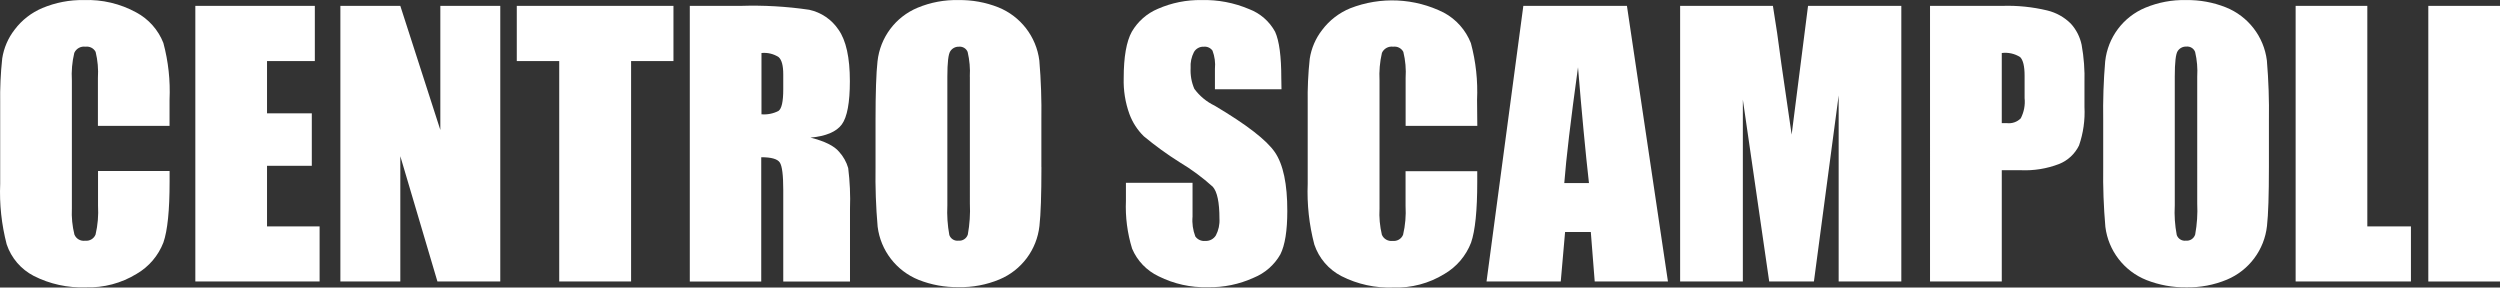
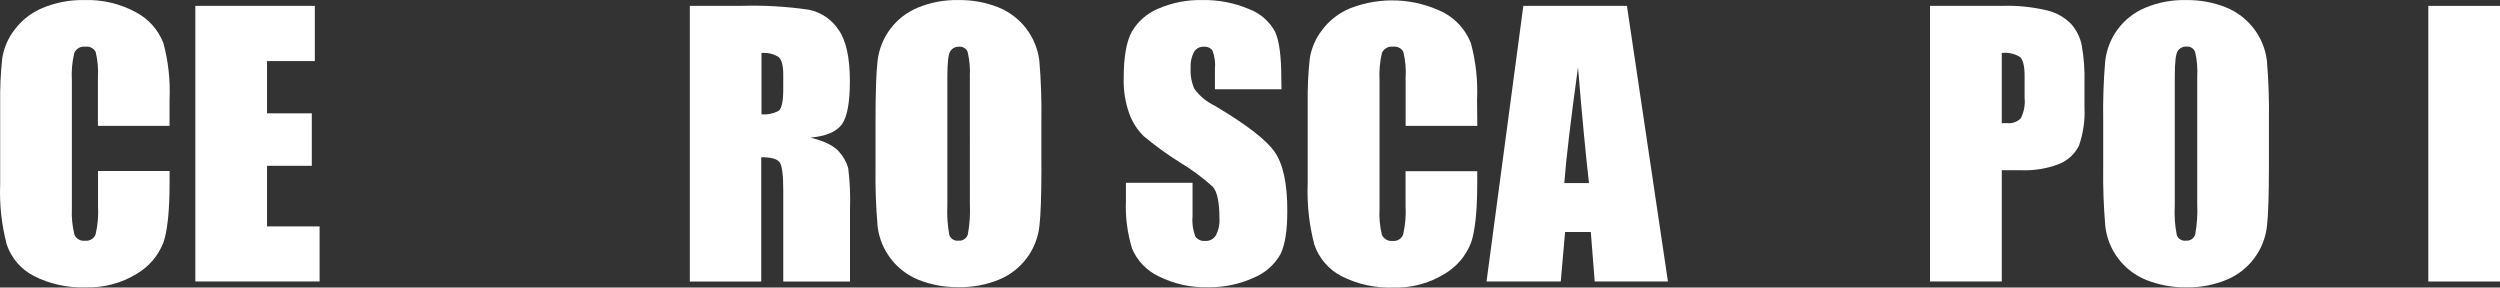
<svg xmlns="http://www.w3.org/2000/svg" id="a" viewBox="0 0 404.18 46.49">
  <rect x="0" y="0" width="404.18" height="46.49" fill="#333333" stroke="none" />
  <defs>
    <style>.b{fill:#fff;}</style>
  </defs>
  <path class="b" d="M27.42,20.35H15.83v-7.74c.09-1.42-.03-2.84-.37-4.22-.31-.6-.97-.93-1.64-.84-.76-.11-1.5,.3-1.81,1-.35,1.46-.48,2.96-.39,4.46v20.7c-.07,1.42,.07,2.83,.41,4.21,.28,.69,.99,1.1,1.73,1,.72,.08,1.42-.32,1.69-1,.36-1.53,.49-3.1,.4-4.67v-5.6h11.57v1.74c0,4.61-.33,7.88-1,9.81-.82,2.13-2.34,3.92-4.32,5.07-2.47,1.52-5.34,2.28-8.24,2.18-2.91,.11-5.8-.52-8.4-1.84-2.07-1.07-3.64-2.9-4.38-5.11C.25,36.3-.11,33,.03,29.69v-13c-.04-2.42,.07-4.84,.33-7.25,.26-1.69,.95-3.29,2-4.64,1.16-1.55,2.72-2.76,4.51-3.51C8.98,.41,11.26-.03,13.55,.01c2.96-.11,5.89,.58,8.48,2,2,1.07,3.55,2.82,4.38,4.93,.81,3,1.14,6.1,1,9.2v4.21Z" />
  <path class="b" d="M31.58,.95h19.32V9.87h-7.73v8.45h7.24v8.48h-7.24v9.8h8.5v8.91H31.58V.95Z" />
-   <path class="b" d="M80.88,.95V45.51h-10.16l-6-20.26v20.26h-9.69V.95h9.69l6.47,20.06V.95h9.69Z" />
-   <path class="b" d="M108.88,.95V9.87h-6.85V45.51h-11.62V9.87h-6.86V.95h25.33Z" />
  <path class="b" d="M111.52,.95h8.21c3.71-.12,7.43,.09,11.1,.63,1.94,.42,3.64,1.58,4.74,3.23,1.22,1.74,1.83,4.5,1.83,8.3,0,3.47-.43,5.81-1.3,7s-2.56,1.91-5.07,2.14c2.3,.57,3.84,1.34,4.63,2.29,.68,.75,1.19,1.65,1.47,2.63,.27,2.19,.37,4.39,.29,6.59v11.75h-10.79v-14.81c0-2.38-.18-3.86-.56-4.43s-1.36-.85-3-.85v20.09h-11.55V.95Zm11.59,7.62v9.91c.95,.08,1.9-.11,2.74-.54,.52-.35,.78-1.51,.78-3.48v-2.45c0-1.41-.25-2.34-.75-2.78-.82-.53-1.8-.76-2.77-.66Z" />
  <path class="b" d="M168.37,27.01c0,4.48-.11,7.65-.32,9.51-.42,3.85-2.9,7.17-6.48,8.66-2.09,.87-4.34,1.29-6.61,1.24-2.2,.03-4.38-.36-6.43-1.17-3.61-1.45-6.16-4.74-6.64-8.6-.28-3.21-.39-6.42-.34-9.64v-7.59c0-4.48,.11-7.65,.32-9.51,.42-3.85,2.9-7.17,6.48-8.66,2.09-.87,4.34-1.29,6.61-1.24,2.2-.03,4.38,.36,6.43,1.17,3.61,1.45,6.15,4.74,6.64,8.6,.27,3.21,.38,6.42,.33,9.64v7.59Zm-11.58-14.61c.08-1.34-.04-2.69-.35-4-.22-.56-.8-.91-1.4-.85-.56-.02-1.08,.25-1.39,.71-.33,.46-.49,1.84-.49,4.14v20.81c-.08,1.6,.03,3.21,.32,4.79,.22,.61,.83,.99,1.47,.91,.68,.07,1.32-.35,1.52-1,.3-1.65,.41-3.33,.33-5V12.4Z" />
  <path class="b" d="M207.18,14.43h-10.76v-3.3c.1-1-.04-2-.39-2.94-.31-.44-.84-.69-1.38-.64-.66-.04-1.29,.29-1.62,.86-.41,.8-.6,1.69-.54,2.59-.06,1.15,.14,2.3,.6,3.36,.85,1.16,1.98,2.1,3.28,2.72,5.16,3.06,8.41,5.57,9.75,7.54s2.01,5.13,2,9.5c0,3.17-.37,5.51-1.12,7-.97,1.71-2.49,3.04-4.31,3.78-2.33,1.06-4.87,1.59-7.43,1.53-2.75,.08-5.48-.53-7.94-1.76-1.93-.91-3.46-2.5-4.29-4.47-.77-2.5-1.11-5.12-1-7.73v-2.92h10.77v5.46c-.1,1.09,.06,2.2,.45,3.22,.37,.51,.98,.79,1.61,.72,.7,.04,1.36-.31,1.72-.91,.43-.83,.63-1.76,.57-2.7,0-2.62-.36-4.34-1.08-5.15-1.67-1.51-3.49-2.85-5.42-4-2-1.26-3.91-2.65-5.73-4.16-1.03-1.01-1.82-2.23-2.32-3.58-.68-1.87-.99-3.85-.93-5.83,0-3.42,.44-5.91,1.31-7.49,.97-1.66,2.45-2.97,4.23-3.71,2.22-.97,4.62-1.45,7.04-1.41,2.64-.07,5.26,.43,7.69,1.46,1.8,.68,3.29,1.98,4.21,3.67,.67,1.48,1,3.99,1,7.53l.03,1.76Z" />
  <path class="b" d="M238.84,20.35h-11.59v-7.74c.09-1.42-.03-2.84-.37-4.22-.31-.6-.97-.93-1.64-.84-.76-.11-1.51,.3-1.82,1-.34,1.46-.47,2.96-.39,4.46v20.7c-.08,1.42,.05,2.85,.38,4.24,.29,.69,1,1.09,1.74,1,.72,.08,1.42-.32,1.69-1,.36-1.53,.49-3.1,.4-4.67v-5.6h11.59v1.74c0,4.61-.33,7.88-1,9.81-.82,2.13-2.34,3.92-4.32,5.07-2.47,1.52-5.34,2.28-8.24,2.18-2.91,.11-5.8-.52-8.4-1.84-2.07-1.07-3.64-2.9-4.38-5.11-.84-3.2-1.2-6.51-1.07-9.81v-13c-.04-2.41,.07-4.83,.33-7.23,.26-1.69,.95-3.29,2-4.64,1.17-1.56,2.74-2.77,4.54-3.51,4.91-1.92,10.41-1.67,15.13,.7,2,1.07,3.55,2.82,4.38,4.93,.81,3,1.14,6.1,1,9.2l.04,4.18Z" />
  <path class="b" d="M263.03,.95l6.63,44.56h-11.84l-.63-8h-4.16l-.7,8h-12L246.28,.95h16.75Zm-6.14,28.65c-.57-5.06-1.16-11.3-1.77-18.72-1.18,8.54-1.92,14.78-2.22,18.72h3.99Z" />
-   <path class="b" d="M307.39,.95V45.51h-10.13V15.43l-4,30.08h-7.23l-4.26-29.4v29.4h-10.14V.95h15c.45,2.68,.91,5.83,1.38,9.47l1.65,11.34,2.65-20.81h15.08Z" />
  <path class="b" d="M312.03,.95h11.67c2.45-.08,4.9,.17,7.28,.74,1.45,.35,2.78,1.09,3.83,2.15,.87,.96,1.46,2.13,1.73,3.4,.37,2.04,.52,4.11,.46,6.18v3.88c.11,2.11-.19,4.22-.88,6.22-.67,1.37-1.82,2.44-3.24,3-1.96,.75-4.05,1.09-6.15,1h-3.1v17.99h-11.6V.95Zm11.6,7.62v11.34h.85c.82,.09,1.64-.19,2.22-.78,.52-1.01,.74-2.14,.62-3.27v-3.63c0-1.52-.24-2.52-.72-3-.88-.56-1.93-.79-2.97-.66Z" />
  <path class="b" d="M366.82,27.01c0,4.48-.1,7.65-.31,9.51-.42,3.86-2.9,7.19-6.48,8.69-2.09,.87-4.34,1.29-6.6,1.24-2.19,.03-4.36-.37-6.4-1.17-3.62-1.44-6.17-4.74-6.65-8.6-.28-3.22-.4-6.44-.35-9.67v-7.59c-.05-3.17,.05-6.35,.32-9.51,.42-3.85,2.9-7.17,6.48-8.66,2.09-.87,4.33-1.29,6.59-1.24,2.2-.03,4.38,.36,6.42,1.17,3.62,1.44,6.17,4.74,6.65,8.6,.27,3.21,.38,6.42,.33,9.64v7.59Zm-11.59-14.61c.08-1.34-.03-2.69-.34-4-.22-.58-.8-.93-1.42-.87-.56-.02-1.08,.25-1.39,.71-.32,.46-.48,1.84-.48,4.14v20.83c-.09,1.6,.02,3.21,.32,4.79,.22,.61,.83,.99,1.47,.91,.68,.07,1.31-.35,1.51-1,.3-1.65,.41-3.33,.33-5V12.4Z" />
-   <path class="b" d="M382.73,.95V36.6h7.05v8.91h-18.64V.95h11.59Z" />
  <path class="b" d="M404.18,.95V45.51h-11.59V.95h11.59Z" />
</svg>